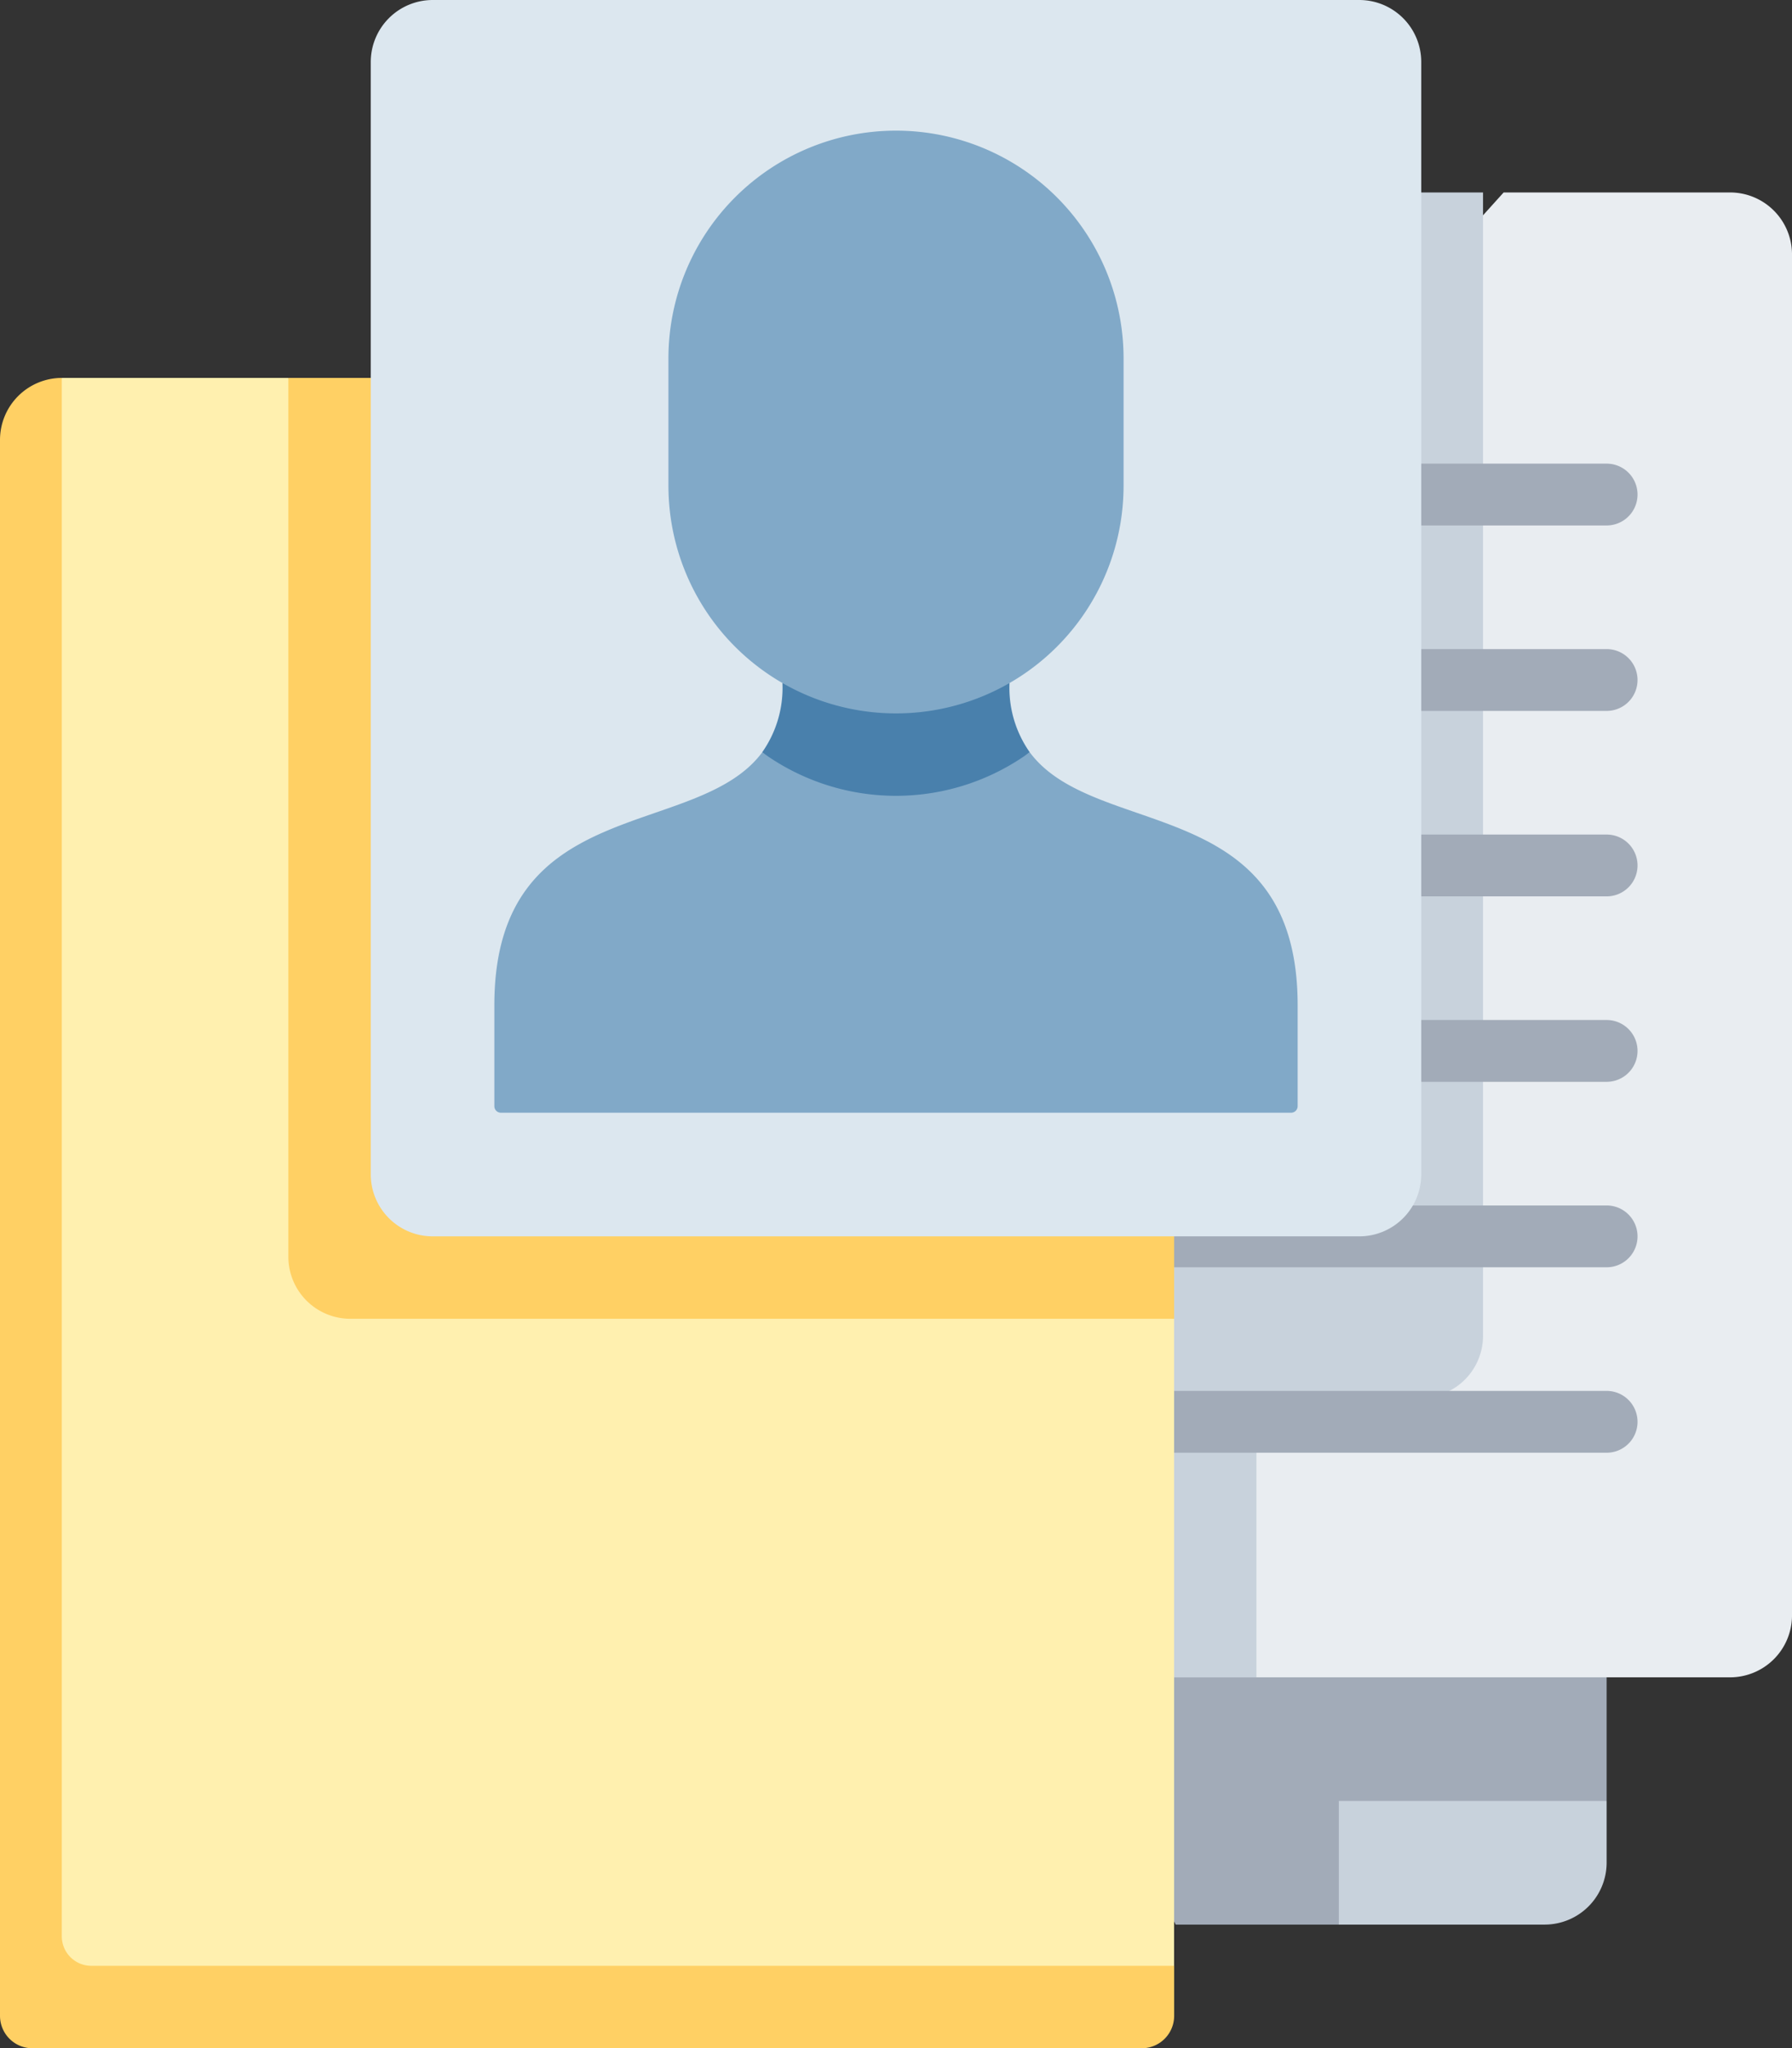
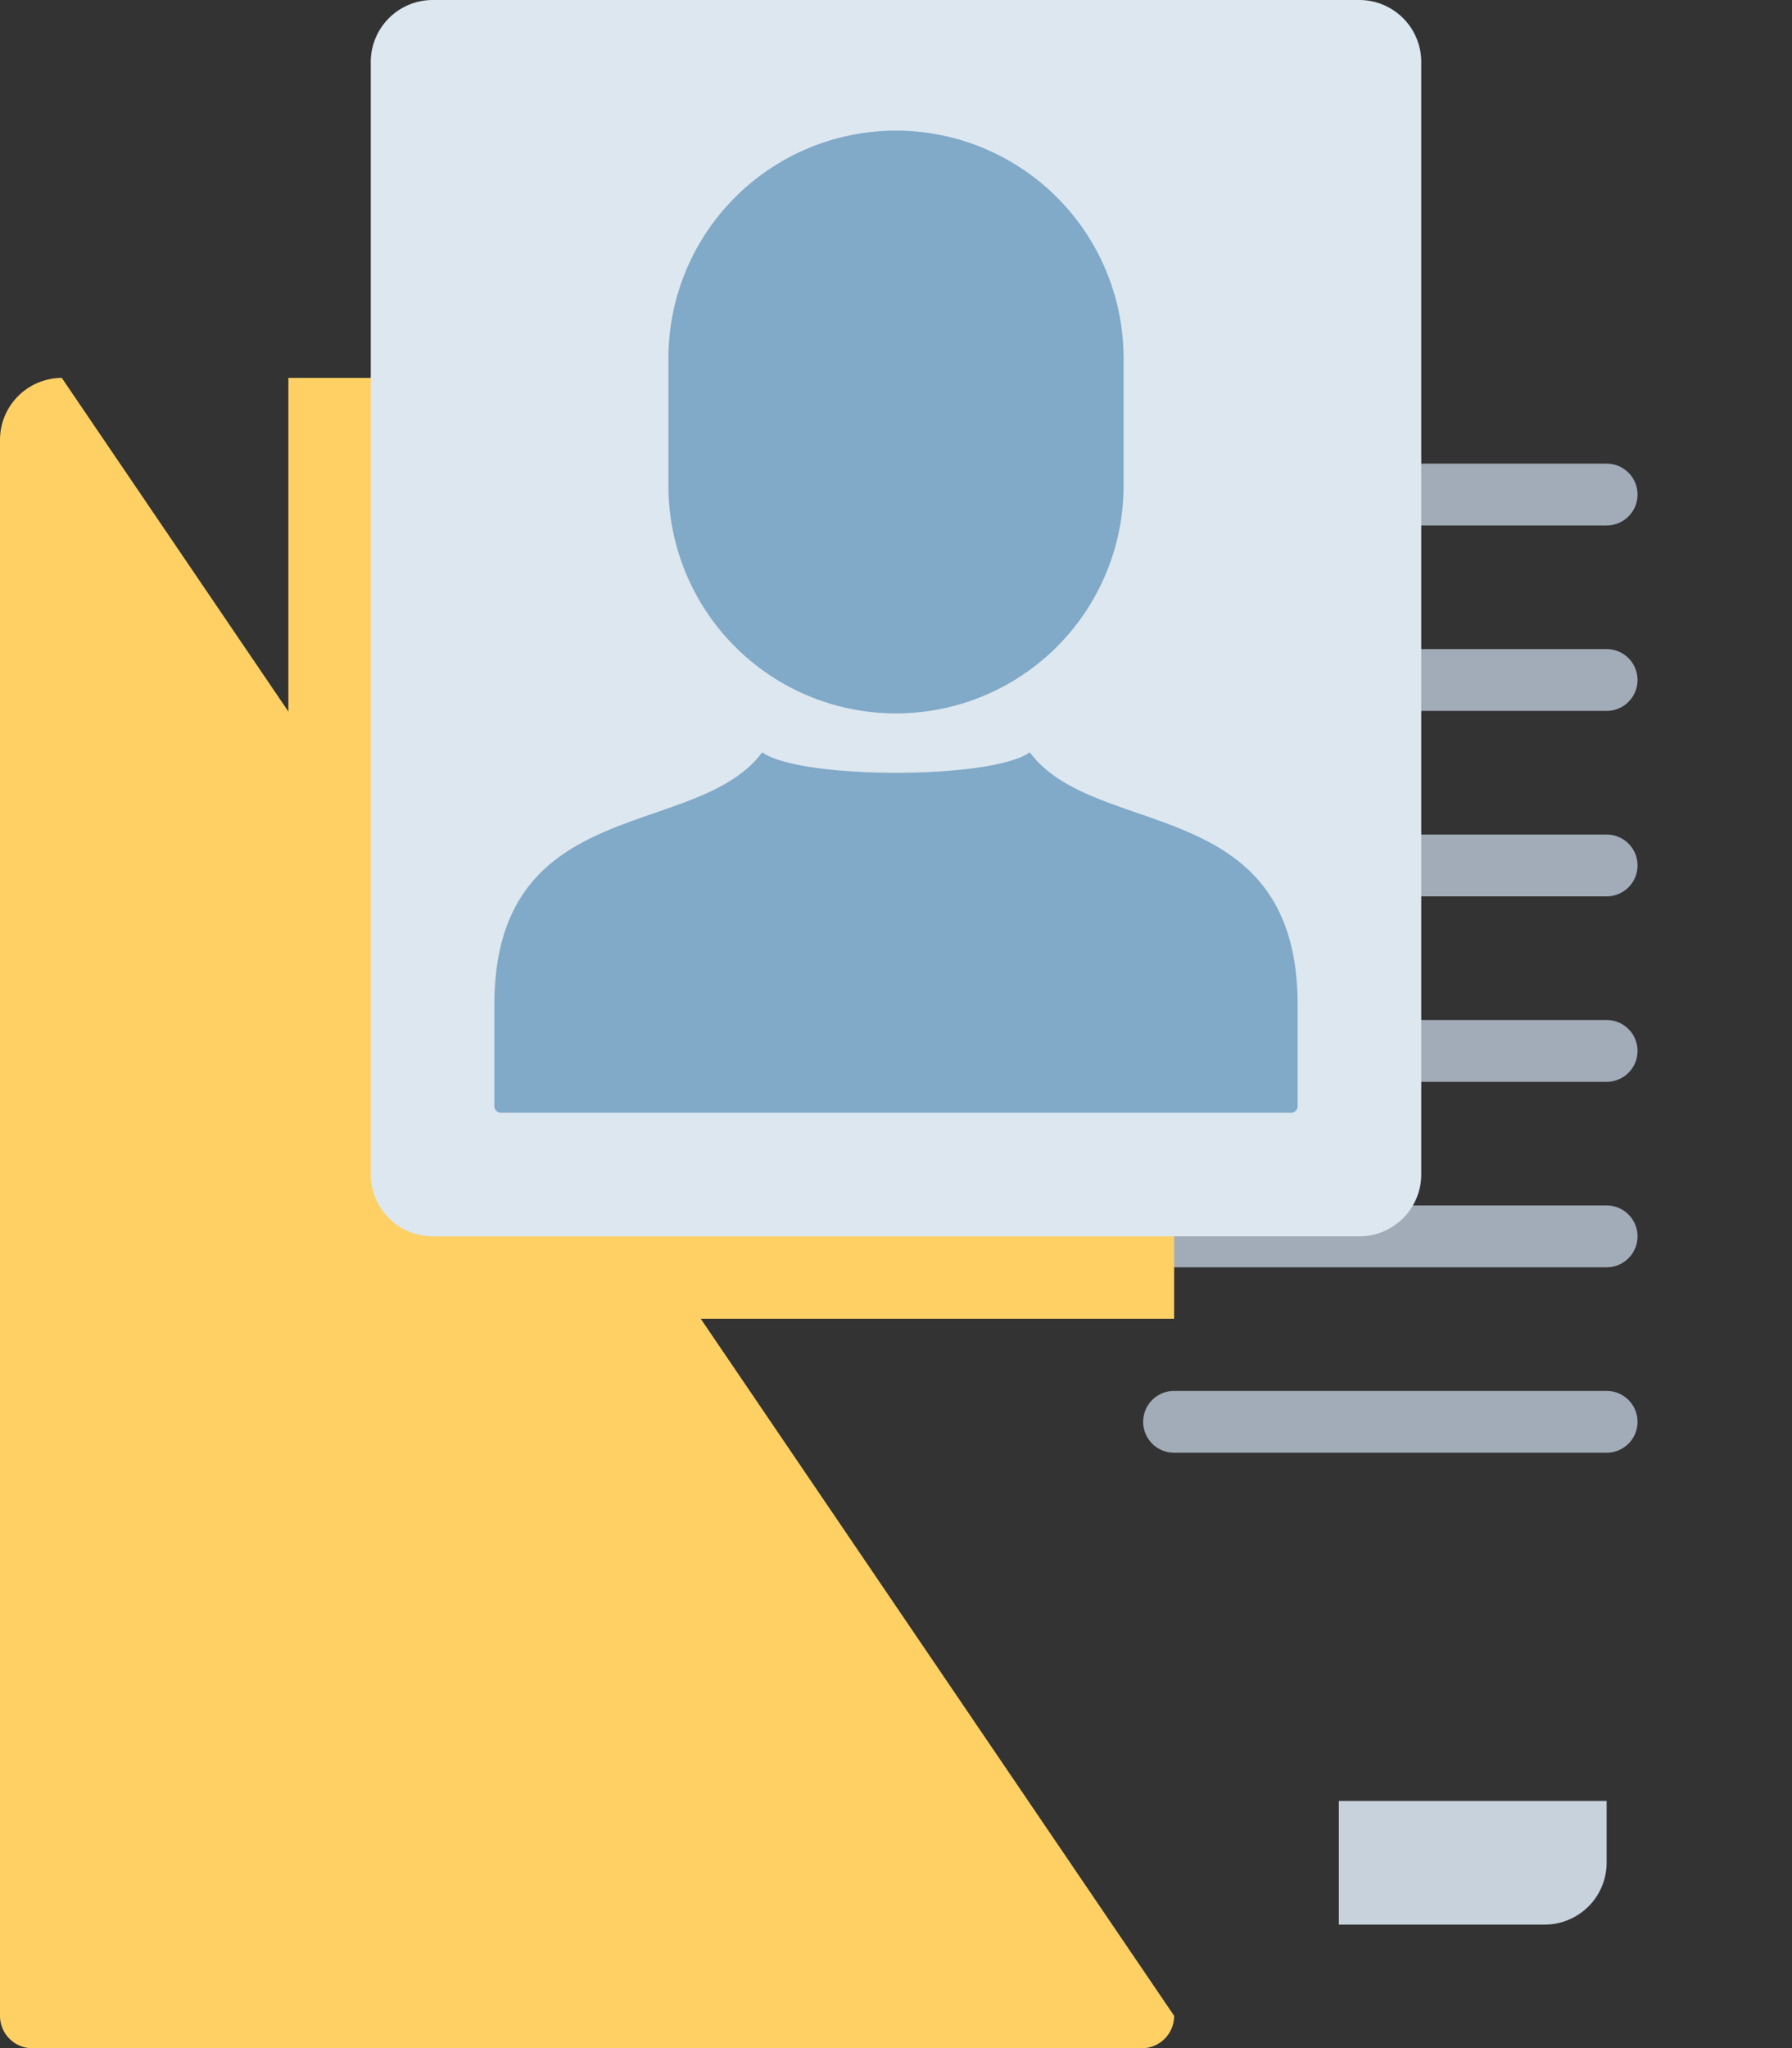
<svg xmlns="http://www.w3.org/2000/svg" width="132.664" height="151.573" viewBox="0 0 132.664 151.573">
  <rect x="0" y="0" width="132.664" height="151.573" fill="#333333" stroke="none" />
  <g id="personal-information" transform="translate(-31)">
-     <path id="Path_97" data-name="Path 97" d="M296.923,403.6H284.841L271,375.78l45.746,9.521v9.149Z" transform="translate(-166.806 -261.176)" fill="#a2abb8" />
    <path id="Path_98" data-name="Path 98" d="M356,446.149h15.249a4.588,4.588,0,0,0,4.575-4.575V437H356Z" transform="translate(-225.883 -303.726)" fill="#c8d2dc" />
-     <path id="Path_99" data-name="Path 99" d="M246.57,46.7h16.774a4.588,4.588,0,0,1,4.575,4.575V152.008a4.588,4.588,0,0,1-4.575,4.575H185.575A4.588,4.588,0,0,1,181,152.008V119.376Z" transform="translate(-104.254 -32.458)" fill="#e9edf1" />
-     <path id="Path_100" data-name="Path 100" d="M185.575,46.7h59.47v84.621a4.588,4.588,0,0,1-4.575,4.575h-12.2v20.687h-9.149L181,51.275a4.588,4.588,0,0,1,4.575-4.575Z" transform="translate(-104.254 -32.458)" fill="#c8d2dc" />
    <g id="Group_60" data-name="Group 60" transform="translate(115.631 34.31)">
      <path id="Path_101" data-name="Path 101" d="M342.81,342.075H310.787a2.287,2.287,0,1,1,0-4.575H342.81a2.287,2.287,0,0,1,0,4.575Z" transform="translate(-308.5 -268.881)" fill="#a2abb8" />
      <path id="Path_102" data-name="Path 102" d="M342.81,297.075H310.787a2.287,2.287,0,1,1,0-4.575H342.81a2.287,2.287,0,1,1,0,4.575Z" transform="translate(-308.5 -237.604)" fill="#a2abb8" />
      <path id="Path_103" data-name="Path 103" d="M342.81,252.075H310.787a2.287,2.287,0,1,1,0-4.575H342.81a2.287,2.287,0,1,1,0,4.575Z" transform="translate(-308.5 -206.328)" fill="#a2abb8" />
      <path id="Path_104" data-name="Path 104" d="M342.81,207.075H310.787a2.287,2.287,0,1,1,0-4.575H342.81a2.287,2.287,0,1,1,0,4.575Z" transform="translate(-308.5 -175.052)" fill="#a2abb8" />
      <path id="Path_105" data-name="Path 105" d="M342.81,162.075H310.787a2.287,2.287,0,1,1,0-4.575H342.81a2.287,2.287,0,1,1,0,4.575Z" transform="translate(-308.5 -143.776)" fill="#a2abb8" />
      <path id="Path_106" data-name="Path 106" d="M342.81,117.075H310.787a2.287,2.287,0,1,1,0-4.575H342.81a2.287,2.287,0,1,1,0,4.575Z" transform="translate(-308.5 -112.5)" fill="#a2abb8" />
    </g>
-     <path id="Path_107" data-name="Path 107" d="M35.575,91.7A4.588,4.588,0,0,0,31,96.275V212.909a2.4,2.4,0,0,0,2.4,2.4h82.124a2.4,2.4,0,0,0,2.4-2.4v-3.7Z" transform="translate(0 -63.734)" fill="#ffd064" />
-     <path id="Path_108" data-name="Path 108" d="M62.774,91.7H46V207.029a2.184,2.184,0,0,0,2.178,2.178h80.166V161.326Z" transform="translate(-10.425 -63.734)" fill="#fff0af" />
+     <path id="Path_107" data-name="Path 107" d="M35.575,91.7A4.588,4.588,0,0,0,31,96.275V212.909a2.4,2.4,0,0,0,2.4,2.4h82.124a2.4,2.4,0,0,0,2.4-2.4Z" transform="translate(0 -63.734)" fill="#ffd064" />
    <path id="Path_109" data-name="Path 109" d="M162,91.7H101v65.051a4.588,4.588,0,0,0,4.575,4.575h61V96.275A4.588,4.588,0,0,0,162,91.7Z" transform="translate(-48.652 -63.734)" fill="#ffd064" />
    <path id="Path_110" data-name="Path 110" d="M194.194,91.493H125.575A4.588,4.588,0,0,1,121,86.918V4.575A4.588,4.588,0,0,1,125.575,0h68.619a4.588,4.588,0,0,1,4.575,4.575V86.918A4.588,4.588,0,0,1,194.194,91.493Z" transform="translate(-62.552)" fill="#dce7ef" />
    <path id="Path_111" data-name="Path 111" d="M190.638,182.544c-2.78,2.024-17.026,2.024-19.806,0C165.981,189.081,151,185.522,151,201.27v7.461a.485.485,0,0,0,.485.485h58.5a.485.485,0,0,0,.485-.485V201.27C210.47,185.522,195.489,189.081,190.638,182.544Z" transform="translate(-83.403 -126.873)" fill="#81a9c8" />
-     <path id="Path_112" data-name="Path 112" d="M235.834,170.86a8.281,8.281,0,0,1-1.5-5.127h-16.81a8.28,8.28,0,0,1-1.5,5.127,16.834,16.834,0,0,0,19.806,0Z" transform="translate(-128.599 -115.189)" fill="#4980ac" />
    <path id="Path_113" data-name="Path 113" d="M226.953,48.547a16.847,16.847,0,1,0-33.694,0v9.431a16.847,16.847,0,0,0,33.694,0V48.547Z" transform="translate(-112.774 -22.032)" fill="#81a9c8" />
  </g>
</svg>